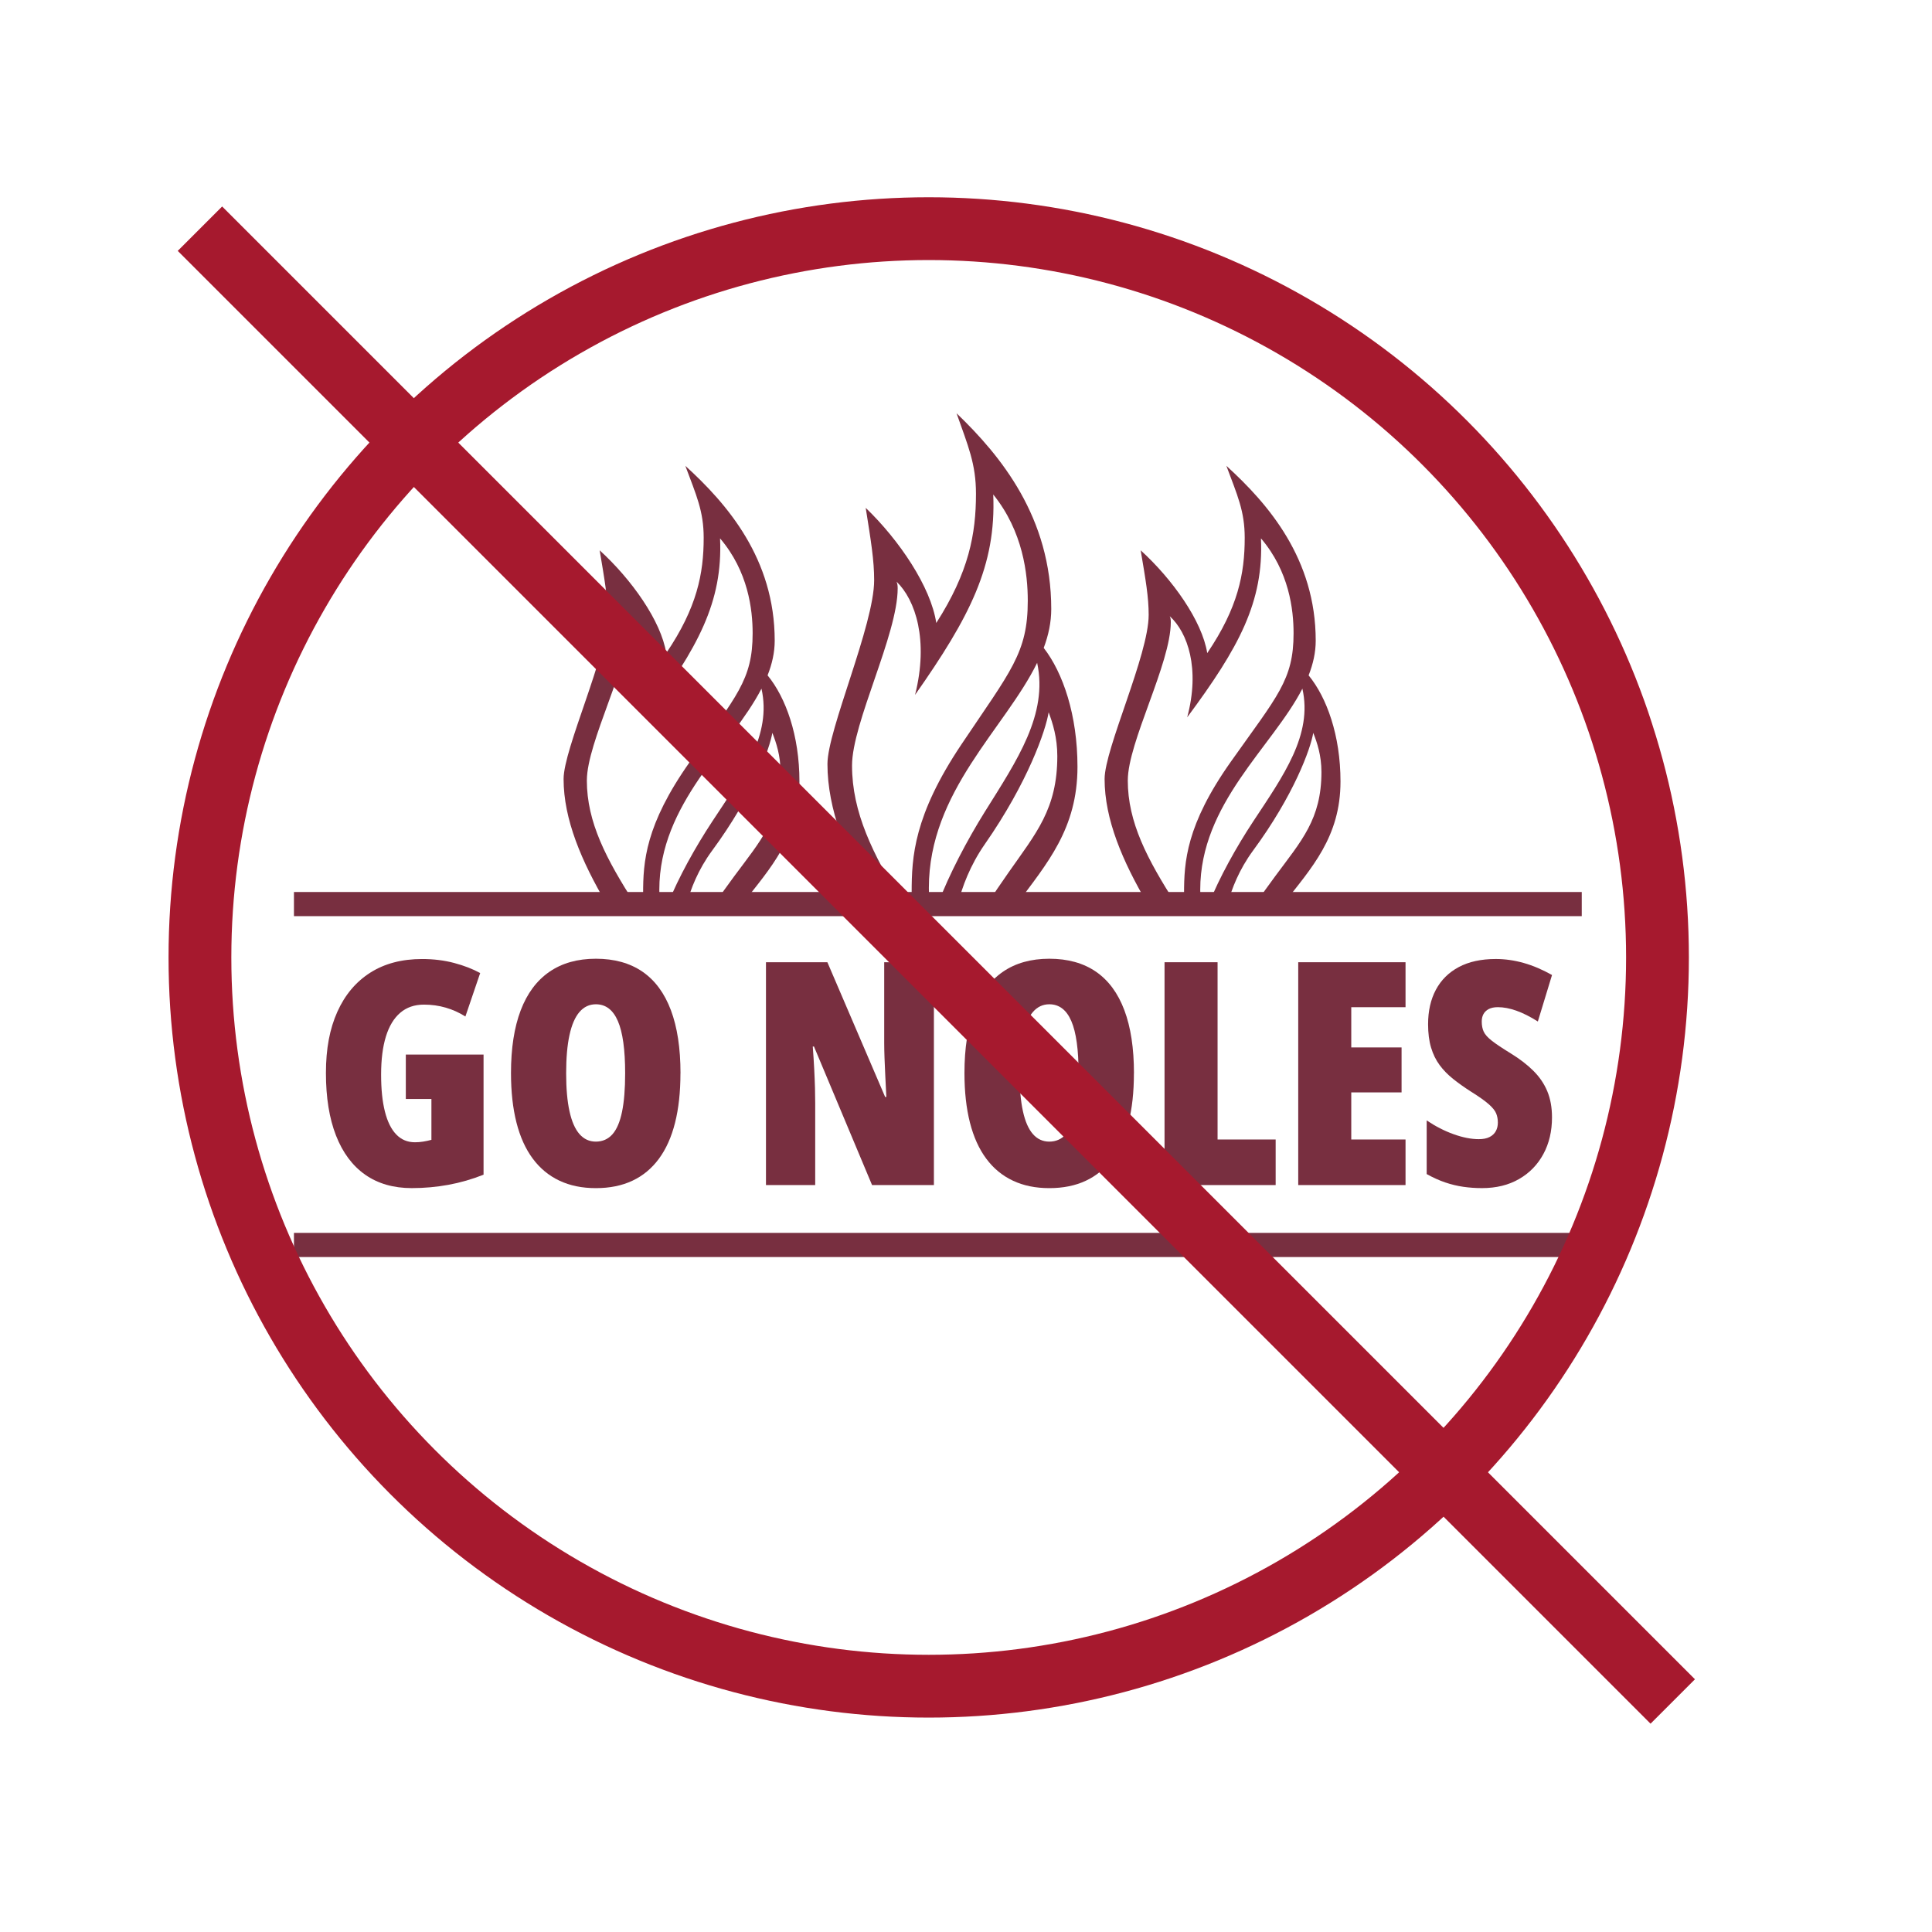
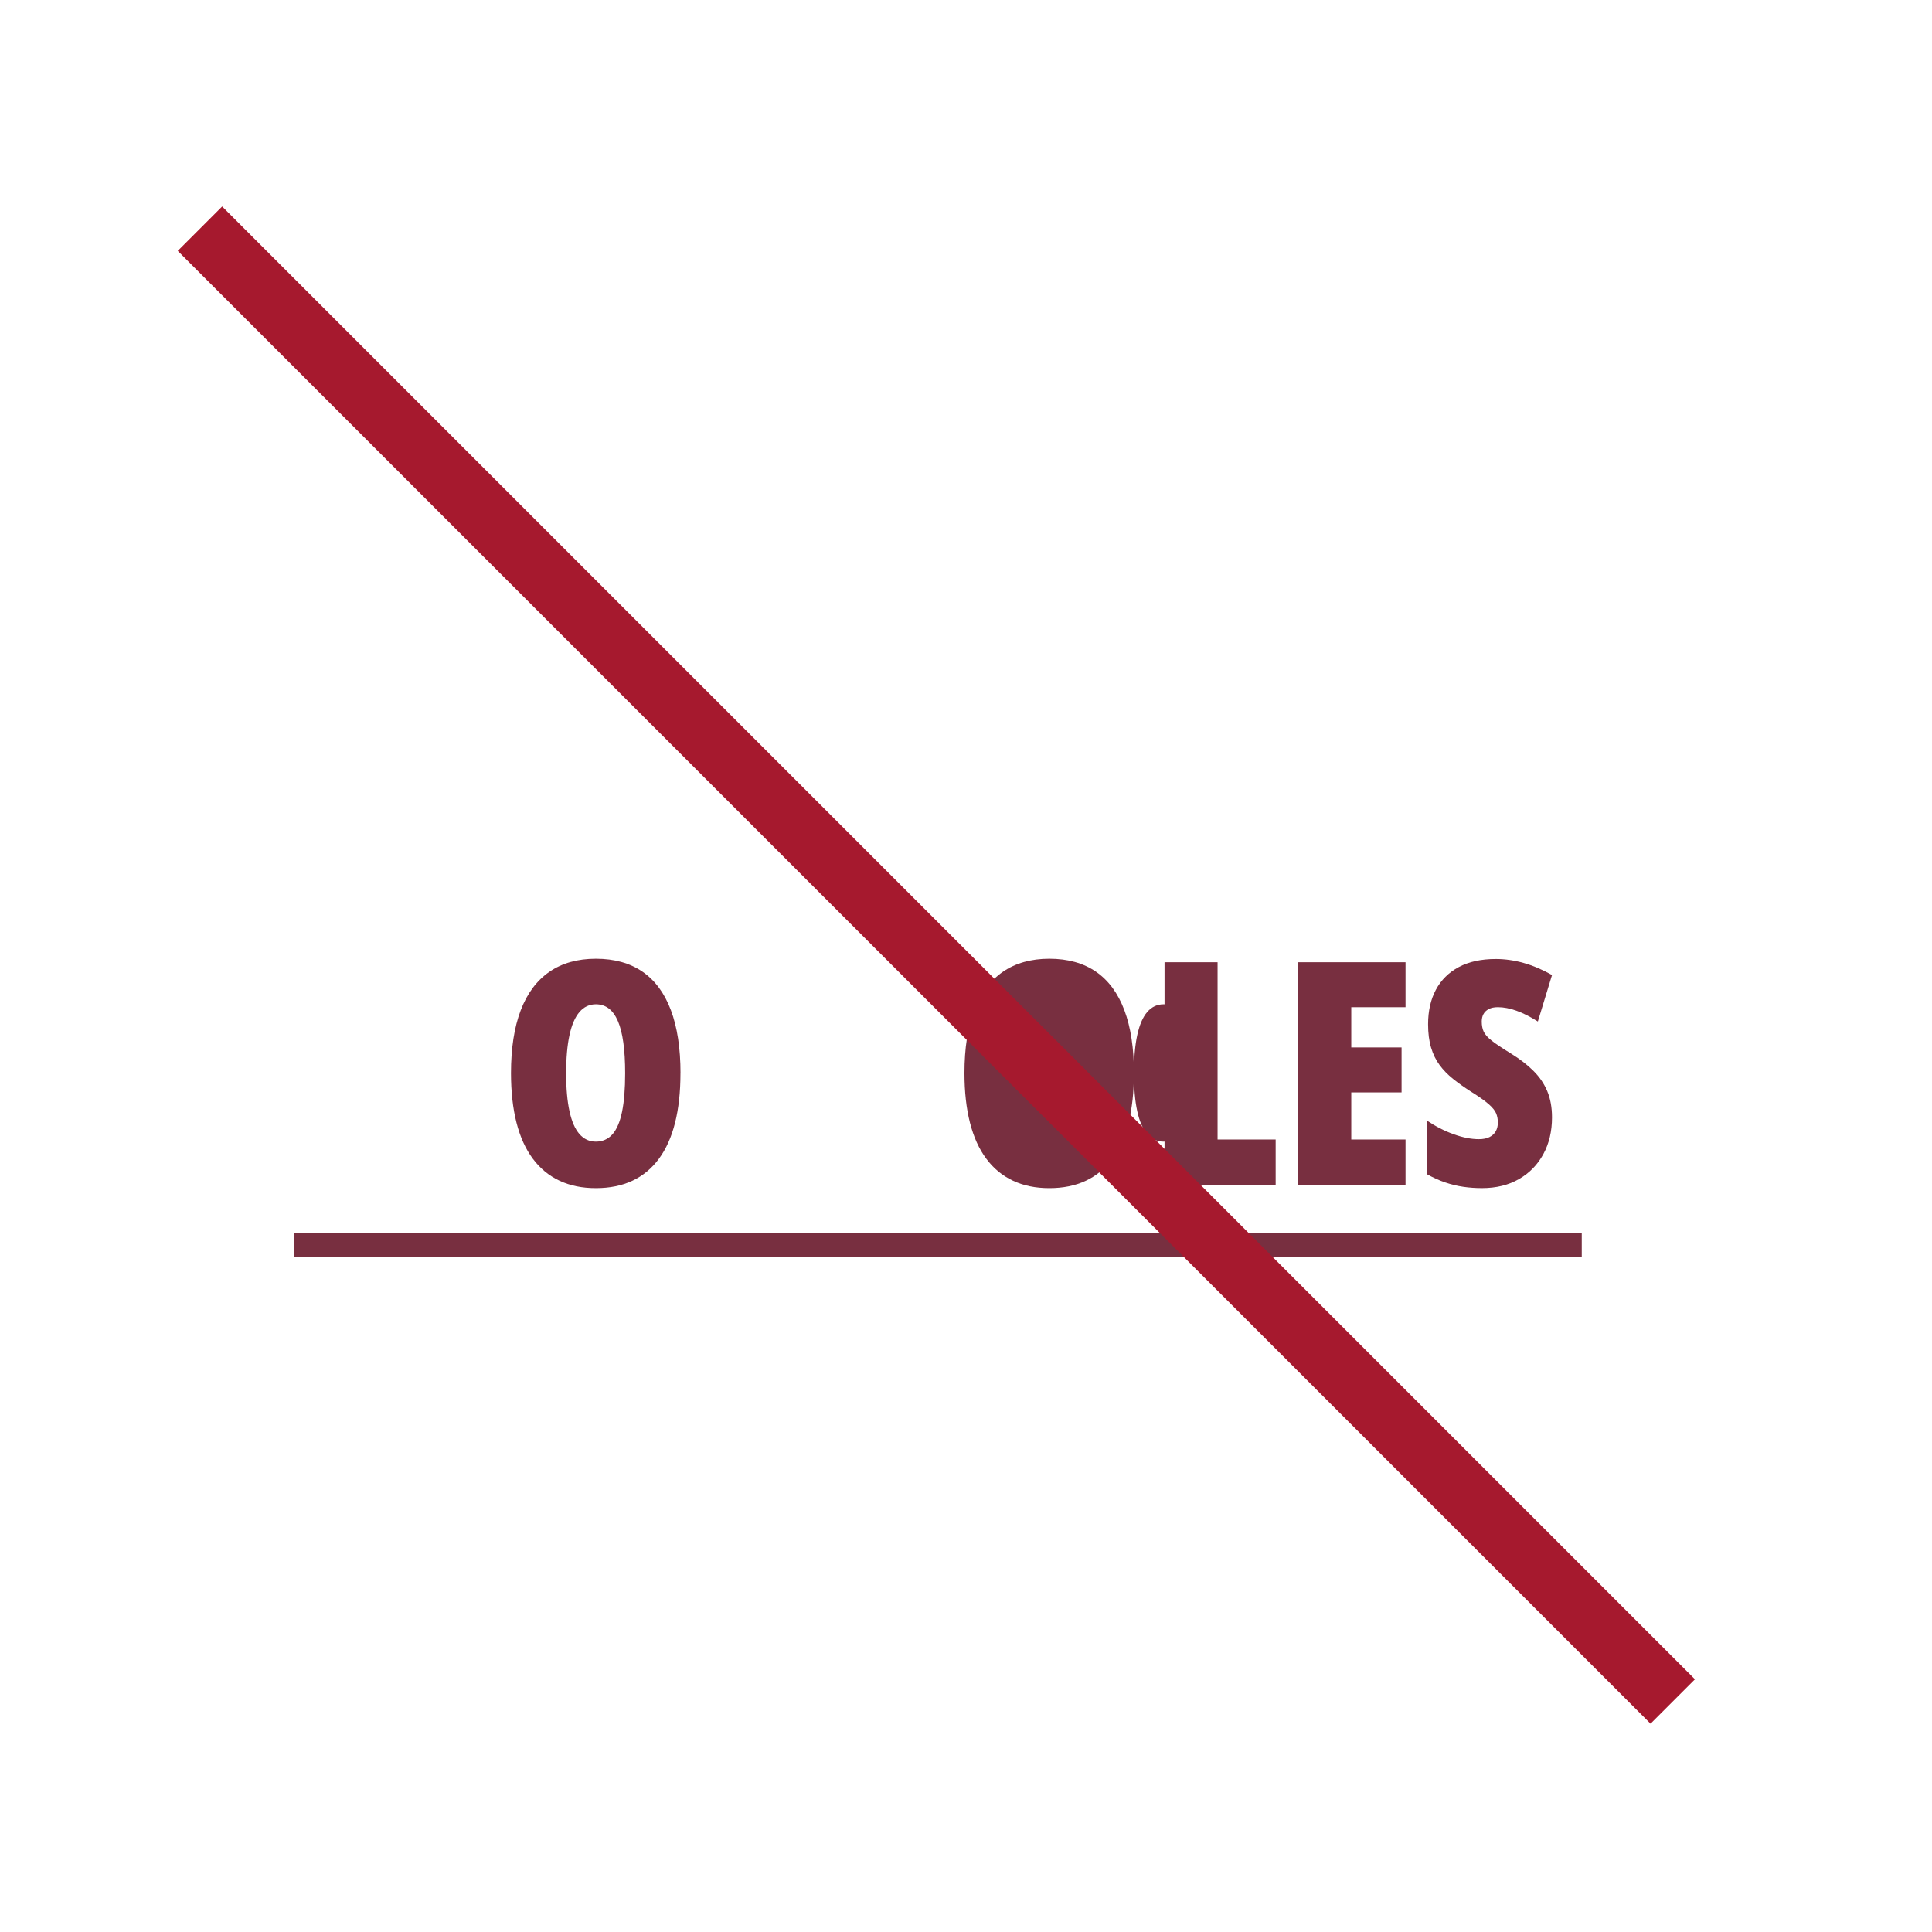
<svg xmlns="http://www.w3.org/2000/svg" id="Layer_1" data-name="Layer 1" viewBox="0 0 800 800">
  <defs>
    <style>
      .cls-1 {
        clip-path: url(#clippath);
      }

      .cls-2, .cls-3 {
        stroke-width: 0px;
      }

      .cls-2, .cls-4 {
        fill: none;
      }

      .cls-5 {
        fill: #fff;
        stroke: #782f40;
        stroke-width: 10px;
      }

      .cls-5, .cls-4 {
        stroke-miterlimit: 10;
      }

      .cls-3 {
        fill: #782f40;
      }

      .cls-4 {
        stroke: #a6192e;
        stroke-width: 26px;
      }
    </style>
    <clipPath id="clippath">
      <rect class="cls-2" x="44.16" y="126.26" width="720.92" height="247.86" />
    </clipPath>
  </defs>
  <g class="cls-1">
-     <path class="cls-3" d="M480.26,384.76h92.45l-18.67,28.74h-92.45l18.67-28.74ZM465.35,506.95c-8.73,3.88-19.97,7.71-32.38,10.64l3.52-64.76,7.61-24.92h8.16l2.6-4.01h.21l7.05,23.01,3.24,60.04ZM466.31,385.6l-20.16,31.07h-109.07l-20.18-31.07h149.41ZM358.43,452.63l-7.55-24.71h81.46l-7.56,24.71h-66.35ZM424.62,463.86l-3.03,56.04c-4.25.75-8.72,1.4-13.04,1.87l1.57-57.91h14.5ZM400.65,463.86l-.89,58.6c-2.78.15-5.37.28-8.11.28s-5.38-.13-8.17-.29l-.89-58.6h18.06ZM374.68,521.77c-2.7-.3-7.2-.84-13.05-1.88l-3.03-56.03h14.51l1.57,57.91ZM350.25,517.57c-12.43-2.93-23.66-6.76-32.36-10.64l3.24-59.99,7.05-23.04h.21l2.6,4.01h8.16l7.59,24.88,3.52,64.78ZM229.19,413.5l-18.66-28.74h92.42l18.69,28.74h-92.45ZM249.09,457.15h13.42l8.36,305.02h-5.24l-16.54-305.02ZM279.62,794.96l-16.28-12.71,1.88-9.69h28.8l1.88,9.69-16.28,12.71ZM271.28,457.15h16.7l-4.72,305.02h-7.26l-4.72-305.02ZM293.62,762.17h-5.23l8.36-305.02h13.4l-16.54,305.02ZM310.32,446.76h-61.37l-7-22.86h75.36l-6.98,22.86ZM391.62,829.07l-17.61-13.76,2.04-10.45h31.13l2.04,10.45-17.59,13.76ZM366.7,613.41c3.31.42,7.13.71,10.49.98l4.87,179.23h-5.58l-9.78-180.21ZM384.89,614.83c2.41.1,4.35.22,6.76.22s4.3-.14,6.69-.24l-2.73,178.81h-8.01l-2.71-178.79ZM406.74,793.62h-5.57l4.86-179.22c3.36-.26,7.16-.56,10.48-.98l-9.78,180.2ZM473.07,457.15h13.4l8.38,305.02h-5.25l-16.54-305.02ZM503.61,794.96l-16.28-12.71,1.88-9.69h28.8l1.89,9.69-16.29,12.71ZM495.26,457.15h16.71l-4.74,305.02h-7.26l-4.72-305.02ZM517.61,762.17h-5.23l8.36-305.02h13.4l-16.54,305.02ZM534.3,446.76h-61.36l-7.02-22.86h75.36l-6.98,22.86ZM317.24,518.86c22.52,9.21,51.81,15.19,74.41,15.19s51.89-5.99,74.41-15.19l3.77,69.53c-22.52,9.21-54.13,15.37-78.18,15.37s-55.66-6.16-78.18-15.37l3.77-69.53ZM434.22,294.95c1.7,4.52,3.59,10.51,3.59,18.14,0,21.91-8.8,31.9-20.25,48.27-3.34,4.76-6.21,9.02-8.81,13h-12.12c1.72-6.98,5.06-16.05,11.17-24.81,17.87-25.65,25.25-47.21,26.42-54.61ZM407.81,336.12c-7.42,11.9-14.79,25.91-19.47,38.25h-3.25c-.3-2.16-.47-4.37-.47-6.65,0-40.05,31.55-66.07,44.84-93.26,4.59,21.38-8.32,40.33-21.64,61.65ZM352.81,316.97c0-17.63,18.9-54.18,18.9-73.37,0-1.25-.13-1.92-.47-2.75,7.85,7.55,13.37,24.3,7.66,46.9,22.72-32.37,33.62-53.52,32.38-82.99,12.36,15.3,14.3,33.03,14.3,43.99,0,21.67-7.08,29.04-27.52,59.56-19.67,29.38-20.56,46.56-20.56,61.21,0,1.89.07,3.44.17,4.85h-3.68c-12.63-20.85-21.18-37.94-21.18-57.39ZM319.81,303.46c1.6,4.03,3.39,9.38,3.39,16.2,0,19.55-8.3,28.49-19.12,43.1-3.14,4.25-5.86,8.05-8.3,11.61h-11.44c1.62-6.23,4.78-14.34,10.54-22.15,16.86-22.9,23.82-42.15,24.93-48.76ZM294.89,340.21c-7,10.63-13.95,23.14-18.38,34.15h-3.05c-.29-1.93-.45-3.9-.45-5.93,0-35.77,29.76-59,42.3-83.27,4.33,19.1-7.85,36.02-20.42,55.05ZM243.01,323.12c0-15.75,17.82-48.38,17.82-65.51,0-1.12-.11-1.72-.43-2.46,7.4,6.75,12.62,21.7,7.22,41.88,21.43-28.9,31.71-47.78,30.54-74.1,11.66,13.66,13.49,29.49,13.49,39.28,0,19.35-6.68,25.93-25.94,53.18-18.56,26.23-19.41,41.57-19.41,54.66,0,1.69.06,3.07.16,4.33h-3.47c-11.91-18.61-19.99-33.87-19.99-51.24ZM543.79,303.46c1.61,4.03,3.39,9.38,3.39,16.2,0,19.55-8.3,28.49-19.1,43.1-3.15,4.25-5.86,8.05-8.32,11.61h-11.43c1.62-6.23,4.78-14.34,10.53-22.15,16.87-22.9,23.83-42.15,24.93-48.76ZM518.88,340.21c-7.01,10.63-13.96,23.14-18.37,34.15h-3.07c-.29-1.93-.45-3.9-.45-5.93,0-35.77,29.77-59,42.3-83.27,4.33,19.1-7.85,36.02-20.41,55.05ZM467,323.12c0-15.75,17.8-48.38,17.8-65.51,0-1.12-.1-1.72-.43-2.46,7.42,6.75,12.63,21.7,7.22,41.88,21.45-28.9,31.71-47.78,30.55-74.1,11.67,13.66,13.5,29.49,13.5,39.28,0,19.35-6.68,25.93-25.96,53.18-18.56,26.23-19.39,41.57-19.39,54.66,0,1.69.06,3.07.14,4.33h-3.47c-11.91-18.61-19.97-33.87-19.97-51.24ZM582.22,573.65c-1.4-.47-1.83-.82-1.48-3.82.8-6.65,1.83-13.24,2.95-19.83.39-2.36.96-2.99,2.97-2.98l1.51.02c.48-.19.55-1.05.08-1.32-1.27-.13-2.83-.35-4.7-.67-.98-.16-2.44-.46-3.63-.75-1.24,2.82-3.11,5.2-5.04,7.91l-5.63,7.83c-1.36,1.93-2.17,3.07-3.08,4.25-.4-1.12-1.19-3.55-1.43-4.37l-3.15-11.11c-.75-2.6-1.48-5.11-1.2-7.8-1.67-.16-3.24-.43-4.78-.68-1.64-.28-2.84-.53-4.17-.84-.42.08-.59.92-.4,1.27l1.49.52c1.69.61,2.18,1.61,1.85,3.71-.47,2.71-1.36,6.37-2.05,9.36-1,4.59-1.62,7.46-2.41,10.22-.79,2.66-1.2,3.28-3.39,3.19l-.77-.04c-.29.18-.43,1.02-.08,1.32,1.75.2,3.36.43,4.78.67,1.64.28,3.03.55,4.66.92.39-.12.55-.96.26-1.28l-1.43-.51c-1.85-.67-1.78-1.36-1.28-4.29.63-3.65,1.4-7.6,1.93-10.3.4-1.85,1.09-5.31,1.56-7.48l.08.02c.29,1.42,1.04,4.43,1.56,6.45l2.54,9.22c.64,2.39,1.8,7.08,2.17,9.62.27.23.93.35,1.16.19,1.14-1.96,4.22-6.52,6.25-9.38l5.15-7.18c1.14-1.65,2.01-2.87,3.61-5.12l.1.02-3.08,18.21c-.5,3.03-.69,3.32-2.54,3.32l-1.24.02c-.48.19-.45,1.07-.13,1.31,1.97.24,3.9.51,5.99.87,1.78.3,3.52.63,5.41,1.05.53-.1.72-1.03.31-1.28l-1.24-.44ZM620.64,565.15c-1.06,8.84-8.56,14.62-17.61,13.56-10.13-1.2-15.14-9.03-14.18-17.01,1.09-9.15,8.54-15.13,17.95-14.01,10.35,1.24,14.8,9.31,13.84,17.47ZM595.1,561.12c-.72,6.19.93,14.93,8.59,15.85,5.11.6,9.68-2.71,10.76-11.73.8-6.77-1.3-14.98-8.44-15.83-4.48-.53-9.76,2.16-10.9,11.71ZM626.63,556.7c.13-4.33.11-4.88-2.01-5.17l-1.16-.17c-.32-.33-.29-1.05.08-1.26,2.84-.18,6.69-.2,10.39-.09,3.52.12,6.58.67,8.52,1.81,2.26,1.29,3.87,3.47,3.76,6.72-.12,4.15-3.4,6.12-5.63,6.95-.27.14-.21.5-.03.77,3.44,6.21,5.57,10.11,7.64,11.94,1.22,1.12,2.52,1.44,3.05,1.49.24.19.22.69.07.91-.55.12-1.41.23-2.99.18-4.33-.14-6.61-1.97-9.25-6.25-1.16-1.93-2.33-4.45-3.37-6.24-.75-1.38-1.25-1.58-2.73-1.62-1.36-.05-1.41,0-1.44.95l-.18,5.77c-.14,4.78.24,4.93,2.36,5.27l.98.16c.3.33.24,1.14-.13,1.31-1.97-.15-4-.26-5.99-.32-1.99-.06-4.01-.08-6.1-.06-.35-.19-.47-1.01-.06-1.32l1.01-.1c2.14-.2,2.54-.32,2.7-5.1l.51-16.52ZM631.65,563.37c-.03,1.44-.03,1.53,2.14,1.61,4.41.14,6.52-1.97,6.65-6.25.11-3.56-2.1-6.75-6-6.87-2.35-.07-2.42.06-2.47,2.14l-.3,9.38ZM657.1,573c.6,4.74.22,4.93-1.86,5.42l-1.62.39c-.27.35-.13,1.15.26,1.28,1.99-.35,4.72-.73,6.69-.98l5.11-.64c5.23-.67,9.1-1.1,11.09-1.26.46-1.29,1.03-4.82,1.07-6.73-.34-.41-1.12-.45-1.48-.09-1.11,3.83-1.93,5.2-7.63,5.88-3.77.43-4.58.21-5.19-.34-.77-.67-1.07-2.28-1.35-4.57l-.72-5.69c-.14-1.12-.1-1.2.93-1.34l2.15-.26c3.88-.5,4.66-.51,5.21,1.34l.54,1.75c.39.22,1.24.11,1.43-.22-.22-1.42-.51-2.98-.72-4.68-.22-1.65-.33-3.28-.43-4.5-.27-.34-1.11-.23-1.44.13l-.13,1.57c-.14,1.97-.82,2.1-4.72,2.6l-2.15.26c-1.03.13-1.06.09-1.22-1.07l-.96-7.58c-.3-2.55-.32-2.64,1.61-2.88l2.99-.38c1.21-.15,2.58-.18,3.64-.05,1.48.22,2.28,1.2,3.34,3.72.39.22,1.27.02,1.41-.37-.53-1.89-1.22-5.39-1.51-6.13-.57.17-3.16.54-6.02.9l-8.56,1.08c-1.96.25-4.08.47-5.81.59-.32.22-.27,1.04.08,1.31h.72c2.15,0,2.57.14,3.17,4.88l2.09,16.66ZM690.65,573.64c6.39-1.55,9.33-6.04,8.12-11.06-1.09-4.44-4.91-6.39-8.14-7.19l-3.07-.79c-3.29-.83-5.06-2.5-5.49-4.35-.56-2.33.34-4.97,3.84-5.83,3.74-.91,6,1.67,7.21,3.8.48.21,1.25-.03,1.39-.47-.51-2.07-1.66-4.86-2.37-5.72-2.18.1-3.98-.02-6.26.54-6.42,1.57-8.77,6.05-7.72,10.4.96,3.96,4.54,5.94,8.27,6.98l2.15.59c3.76,1.05,5.43,2.78,6.04,5.29.66,2.68-.74,5.16-4.08,5.97-4.32,1.05-7.85-3.07-9.18-5.13-.41-.22-1.16,0-1.32.51.63,2.75,1.93,5.64,2.95,6.37,1.01.31,3.61,1.08,7.66.09ZM112.49,560.39c2.57-4.32,4.16-7.19,5.64-9.21.91-1.23,1.93-1.43,2.99-1.54l1.14-.1c.26-.34.39-1.05.06-1.32-1.28-.05-2.76-.17-4.37-.35-1.44-.15-2.97-.37-4.8-.66-.39.2-.5.92-.22,1.31l1.27.45c1.32.47,1.4.84.5,2.55-3.05,5.86-6.42,11.78-9.47,17.18-.34-1.08-1.26-3.87-1.85-5.98l-2.37-8.36c-1.36-4.78-1.6-5.81-1.56-6.22.04-.36.43-.55,1.44-.66l1.16-.15c.43-.26.47-.99.1-1.31-2.39-.18-3.93-.3-5.96-.51-1.75-.19-3.68-.45-5.43-.73-.47.1-.55.91-.27,1.25l1.06.35c1.77.55,2.1,1.23,3.03,4.38l5.81,19.78c.61,1.97,1.08,4.25,1.43,6.12.21.16.51.28.83.32.3.03.67-.02.79-.14,1.01-2.21,3.64-7.25,5.94-11.13l3.11-5.31ZM134.44,556.12c.24-4.79.64-4.9,2.79-5.07l1-.09c.32-.3.32-1.12-.03-1.32-1.99.02-4.02-.02-6-.12-2.09-.1-4.11-.24-6.1-.43-.37.13-.45.94-.14,1.28l.98.18c2.11.37,2.51.52,2.28,5.31l-.82,16.79c-.22,4.78-.64,4.9-2.78,5.07l-1,.09c-.33.3-.33,1.11.02,1.31,2,0,4.13.07,6.1.16,1.99.1,4.03.24,6,.43.37-.16.45-.98.15-1.31l-.99-.18c-2.1-.37-2.5-.53-2.28-5.31l.82-16.79ZM147.3,556.33c-.22-4.34-.28-4.88-2.42-5l-1.19-.08c-.32-.3-.36-1.03,0-1.27,2.83-.41,6.67-.73,10.37-.92,3.52-.17,6.62.14,8.66,1.12,2.37,1.11,4.14,3.15,4.3,6.41.2,4.16-2.91,6.39-5.08,7.4-.26.15-.15.51.04.77,3.9,5.93,6.36,9.66,8.56,11.32,1.32,1.03,2.64,1.23,3.19,1.25.24.17.26.67.13.9-.53.16-1.38.34-2.97.42-4.33.21-6.77-1.44-9.73-5.51-1.32-1.85-2.7-4.26-3.87-5.98-.88-1.32-1.39-1.47-2.87-1.4-1.36.06-1.4.11-1.35,1.06l.27,5.79c.22,4.79.64,4.9,2.79,5.07l1,.09c.32.3.32,1.12-.03,1.32-1.99,0-4.03.06-6.02.15-1.99.1-4.01.24-6.09.43-.38-.16-.55-.97-.15-1.3l.99-.18c2.11-.38,2.51-.54,2.28-5.32l-.8-16.54ZM152.86,562.58c.07,1.44.08,1.53,2.25,1.44,4.43-.22,6.36-2.49,6.15-6.78-.18-3.56-2.63-6.57-6.57-6.38-2.34.11-2.38.25-2.28,2.33l.45,9.4ZM180.72,570.53c.61,4.74.23,4.94-1.85,5.43l-1.64.39c-.27.36-.11,1.16.26,1.29,2.01-.35,4.74-.75,6.71-1l5.11-.66c5.23-.68,9.09-1.14,11.08-1.3.47-1.29,1.01-4.82,1.04-6.74-.33-.41-1.11-.45-1.48-.08-1.09,3.83-1.91,5.21-7.61,5.91-3.77.44-4.58.22-5.19-.33-.77-.68-1.08-2.28-1.36-4.57l-.74-5.68c-.14-1.12-.11-1.22.92-1.35l2.15-.28c3.9-.51,4.67-.51,5.23,1.32l.54,1.75c.39.22,1.24.11,1.43-.22-.23-1.44-.52-2.99-.75-4.7-.21-1.66-.33-3.28-.45-4.5-.26-.31-1.12-.2-1.43.16l-.12,1.57c-.15,1.97-.83,2.1-4.71,2.61l-2.15.28c-1.03.13-1.08.1-1.24-1.08l-.98-7.57c-.34-2.55-.34-2.64,1.58-2.89l3.01-.39c1.2-.16,2.57-.2,3.63-.06,1.48.22,2.3,1.2,3.36,3.71.39.22,1.27.02,1.4-.36-.51-1.89-1.24-5.39-1.51-6.13-.58.17-3.17.55-6.04.92l-8.56,1.11c-1.97.26-4.08.49-5.8.62-.34.22-.27,1.04.08,1.31h.73c2.14,0,2.56.12,3.19,4.86l2.15,16.66ZM214.37,573.2c6.5-.93,9.88-5.11,9.14-10.23-.65-4.52-4.27-6.84-7.4-7.94l-2.99-1.08c-3.19-1.15-4.78-2.97-5.03-4.86-.35-2.37.8-4.92,4.38-5.43,3.8-.55,5.8,2.22,6.81,4.46.45.25,1.25.1,1.41-.35-.3-2.1-1.17-5-1.81-5.92-2.16-.1-3.94-.39-6.27-.06-6.53.94-9.31,5.18-8.68,9.62.58,4.03,3.93,6.34,7.55,7.74l2.09.79c3.63,1.4,5.13,3.29,5.5,5.84.39,2.73-1.24,5.07-4.65,5.56-4.38.63-7.5-3.82-8.63-5.99-.4-.27-1.16-.1-1.36.38.35,2.79,1.38,5.8,2.31,6.61.98.41,3.5,1.42,7.62.83ZM331.69,563.51c-1.14-.29-1.09-.27-1.79.8l-3.15,4.79c-1.53,2.37-1.38,2.5.18,3.18l1.21.54c.22.39-.02,1.16-.42,1.24-1.38-.44-2.81-.81-4.61-1.32-1.44-.36-2.81-.67-4.37-.98-.24-.3-.13-.96.29-1.28l1.36.12c1.32.11,1.89-.12,2.92-1.4.82-1,1.98-2.66,3.52-4.78l9.99-14.05c.88-1.27,1.59-2.21,1.65-2.99,1.61.09,3.52-1.33,3.61-1.32.34.1.53.27.64.55.2,2.15.24,4.35.43,6.5l1.62,19.96c.25,3.19.4,3.51,2.52,4.52l.63.3c.27.4.08,1.14-.27,1.28-1.78-.55-3.39-1-5.67-1.59-1.89-.48-3.82-.88-5.37-1.24-.3-.3-.14-1.11.19-1.31l1,.12c1.64.18,1.92-.02,1.73-2.03l-.53-6.49c-.1-1.28-.26-1.32-1.5-1.64l-5.82-1.49ZM337.44,562.89c1.23.31,1.44.26,1.35-.87l-.49-5.72c-.19-2.53-.2-3.42-.34-3.78l-.1-.02c-.26.26-.93,1.25-2.2,3.12l-3.15,4.66c-.77,1.16-.69,1.18.37,1.44l4.55,1.17ZM358.55,558.23c.68-4.29.72-4.83-1.34-5.39l-1.13-.32c-.26-.36-.14-1.08.24-1.24,2.85.18,6.66.65,10.32,1.24,3.48.55,6.44,1.49,8.24,2.87,2.08,1.57,3.4,3.93,2.88,7.14-.64,4.1-4.14,5.66-6.49,6.2-.27.1-.25.47-.1.76,2.61,6.59,4.23,10.74,6.06,12.82,1.07,1.27,2.33,1.73,2.86,1.86.19.22.11.71-.06.92-.55.04-1.44.05-2.98-.2-4.29-.68-6.34-2.79-8.4-7.38-.9-2.05-1.77-4.72-2.57-6.63-.58-1.46-1.04-1.72-2.52-1.96-1.34-.21-1.39-.18-1.54.76l-.91,5.72c-.75,4.74-.36,4.93,1.69,5.52l.95.3c.26.36.1,1.16-.29,1.28-1.95-.4-3.95-.76-5.92-1.08-1.97-.31-3.97-.59-6.04-.83-.33-.22-.34-1.06.11-1.31l1.01.02c2.14.07,2.55,0,3.31-4.74l2.6-16.33ZM362.7,565.48c-.24,1.43-.24,1.51,1.89,1.85,4.38.7,6.73-1.12,7.4-5.36.55-3.52-1.23-6.97-5.1-7.59-2.33-.37-2.39-.24-2.72,1.81l-1.47,9.29ZM393.46,577.89c.18,4.78-.22,4.84-2.34,5.19l-1.89.3c-.31.24-.23,1.14.14,1.31,2.87-.2,5-.33,6.98-.39,1.99-.08,4.01-.11,6.65-.12.35-.19.37-1.01.04-1.31l-1.64-.12c-2.13-.14-2.54-.26-2.72-5.05l-.72-19.51c-.07-1.89-.03-1.98,1.14-2.03l2.57-.09c4.83-.18,5.73.64,6.45,4.13.41.31,1.18.18,1.39-.18-.18-1.44.03-5.34.41-7.21-.09-.13-.32-.21-.59-.2-.18,0-.36.1-.53.2-.51,1.05-1.18,1.22-3.4,1.3l-18.41.69c-3.07.11-3.7.09-3.97-1.03-.1-.15-.29-.19-.47-.18-.22,0-.4.06-.48.2-.26,1.61-.83,4.43-1.51,6.9.21.44,1.15.54,1.46.26,1.53-3.72,2.73-4.25,6.89-4.41l2.52-.1c1.17-.04,1.22.05,1.3,1.94l.72,19.5ZM420.56,575.53c.93,4.71.55,4.93-1.48,5.56l-1.61.5c-.24.38-.05,1.16.35,1.27,1.97-.48,4.67-1.06,6.63-1.44l5.06-1c5.2-1.02,9.03-1.73,11-2.03.38-1.32.68-4.88.59-6.8-.35-.39-1.13-.38-1.47.02-.84,3.89-1.57,5.33-7.22,6.4-3.74.7-4.57.54-5.21.02-.82-.62-1.22-2.21-1.67-4.47l-1.11-5.63c-.22-1.12-.19-1.21.82-1.42l2.14-.42c3.87-.75,4.64-.82,5.32.99l.67,1.71c.4.2,1.24.03,1.41-.32-.34-1.4-.72-2.93-1.07-4.62-.31-1.64-.55-3.25-.73-4.45-.3-.34-1.14-.17-1.43.22l-.02,1.57c-.03,1.99-.68,2.17-4.56,2.92l-2.12.43c-1.03.2-1.08.16-1.3-1l-1.48-7.5c-.51-2.54-.53-2.62,1.39-2.99l2.98-.59c1.19-.23,2.55-.37,3.63-.3,1.49.11,2.38,1.05,3.6,3.49.4.19,1.28-.07,1.38-.47-.64-1.85-1.59-5.31-1.93-6.03-.56.2-3.13.75-5.97,1.31l-8.48,1.68c-1.96.39-4.06.75-5.76,1-.31.24-.2,1.06.16,1.31l.73-.06c2.14-.14,2.58-.04,3.51,4.66l3.25,16.52ZM453.9,575.04c6.34-1.68,9.2-6.23,7.88-11.21-1.17-4.41-5.02-6.28-8.27-7.02l-3.09-.72c-3.3-.76-5.09-2.39-5.57-4.23-.61-2.32.23-4.97,3.72-5.89,3.72-.99,6.01,1.53,7.26,3.63.48.2,1.27-.05,1.38-.51-.56-2.05-1.75-4.82-2.49-5.65-2.15.15-3.96.07-6.24.67-6.38,1.69-8.63,6.22-7.49,10.54,1.04,3.94,4.64,5.84,8.4,6.8l2.15.55c3.77.97,5.49,2.66,6.15,5.16.71,2.66-.63,5.17-3.97,6.06-4.27,1.13-7.88-2.91-9.25-4.94-.43-.22-1.16.02-1.32.53.69,2.72,2.05,5.59,3.08,6.29,1.01.3,3.63,1.01,7.64-.06ZM245.67,586.2c-29.47,5.05-71.26,12.22-105.87,12.22-31,0-51.59-7.02-60.25-18.08-5.38-20.34-10.16-45.52-11.54-61.69,35.45,10.78,61.81,11.65,79.46,11.66,27.51.02,60.67-6.24,94.45-13.28l3.76,69.17ZM135.4,423.3c7.87,10.84,16.51,24.97,23.07,36.82,10.27-10.29,17.76-16.47,28.97-32.79,1.89,26.34-2.56,57.07-35.87,91.75-28.05,1-56.25-2.83-83.39-12.33.35-7.71,5.11-10.22,9.59-11.65,13.44-4.28,36.71-8.86,46.06-23.54,7.71-12.09,9.58-32.03,11.57-48.26ZM541.32,517.03c33.78,7.04,66.94,13.3,94.45,13.28,17.65-.02,44.01-.88,79.46-11.66-1.38,16.17-6.16,41.35-11.54,61.69-8.66,11.05-29.25,18.08-60.25,18.08-34.61,0-76.4-7.17-105.87-12.22l3.76-69.17ZM307.33,374.36c11.74-14.98,23.7-27.85,23.7-50.75,0-19.11-5.65-34.77-13.19-43.96,1.84-4.68,2.95-9.45,2.95-14.37,0-33.86-19.63-56.59-37-72.38,4.51,12.13,7.59,18.69,7.59,29.78,0,14.85-2.78,28.95-15.51,47.76-2.14-13.37-14.46-30.64-27.56-42.57,2.07,12.38,3.31,19.39,3.31,26.75,0,16.56-18.25,55.37-18.25,67.95,0,16.69,7.4,34.03,17.85,51.8h-59.83l32.17,49.53h7.53l7.03,23.01,3.19,58.71c-28.02,5.85-51.37,10.29-73.87,12.33,38.14-42.78,37.29-97.14,21.58-121.44-7.04,22.39-15.52,32.74-28.17,45.4-10.7-18.38-22.18-33.54-34.6-49.05-1.22,28.02-4.38,65.59-13.67,74.87-14.73,14.73-36.87,10.91-50.02,24.05-12.46,12.46-2.76,54.78,6.68,93.49,10.65,15.03,34.35,24.45,70.57,24.45s76.48-7.02,106.36-12.14l9.38,170.35-3.6,18.58,27.69,21.63,27.69-21.63-3.61-18.58,9.1-167.67c11.72,4.37,26.49,8.64,42.56,11.45l10.2,188.14-3.91,20.07,29.96,23.39,29.94-23.39-3.9-20.08,10.21-188.12c16.05-2.82,30.82-7.07,42.54-11.45l9.12,167.65-3.61,18.58,27.69,21.63,27.71-21.63-3.61-18.58,9.38-170.35c29.88,5.12,70.8,12.14,106.36,12.14s59.92-9.42,70.57-24.45c9.44-38.71,19.14-81.03,6.68-93.49-13.15-13.14-35.29-9.32-50.02-24.05-9.28-9.29-12.44-46.85-13.66-74.87-12.42,15.52-23.9,30.67-34.6,49.05-12.65-12.66-21.14-23.01-28.17-45.4-15.72,24.3-16.57,78.66,21.58,121.44-22.5-2.04-45.85-6.48-73.87-12.33l3.19-58.68,7.02-23.04h7.55l32.17-49.53h-60.54c11.74-14.98,23.71-27.85,23.71-50.75,0-19.11-5.67-34.77-13.2-43.96,1.84-4.68,2.94-9.45,2.94-14.37,0-33.86-19.62-56.59-36.99-72.38,4.51,12.13,7.59,18.69,7.59,29.78,0,14.85-2.78,28.95-15.52,47.76-2.12-13.37-14.45-30.64-27.56-42.57,2.09,12.38,3.31,19.39,3.31,26.75,0,16.56-18.25,55.37-18.25,67.95,0,16.69,7.4,34.03,17.85,51.8h-54.2c12.44-16.78,25.12-31.18,25.12-56.85,0-21.41-5.99-38.95-13.98-49.24,1.96-5.24,3.12-10.58,3.12-16.1,0-37.91-20.8-63.37-39.21-81.05,4.78,13.57,8.04,20.92,8.04,33.34,0,16.63-2.94,32.43-16.44,53.49-2.26-14.98-15.33-34.31-29.22-47.67,2.2,13.86,3.5,21.72,3.5,29.96,0,18.55-19.34,62.02-19.34,76.1,0,18.69,7.83,38.11,18.93,58.01h-54.19ZM659.41,471.55c9.34,14.68,32.62,19.26,46.06,23.54,4.48,1.43,9.25,3.94,9.58,11.65-27.13,9.5-55.34,13.32-83.38,12.33-33.31-34.68-37.76-65.41-35.86-91.75,11.21,16.32,18.69,22.5,28.96,32.79,6.55-11.85,15.2-25.97,23.07-36.82,1.99,16.23,3.87,36.17,11.57,48.26Z" />
-   </g>
-   <line class="cls-5" x1="121.72" y1="374.36" x2="654.97" y2="374.36" />
+     </g>
  <line class="cls-5" x1="121.72" y1="515.51" x2="654.97" y2="515.51" />
  <g>
-     <path class="cls-3" d="M168.04,436.68h32.19v49.73c-4.75,1.89-9.6,3.29-14.55,4.2-4.95.9-10,1.36-15.18,1.36-7.57,0-14-1.85-19.28-5.55-5.28-3.7-9.31-9.11-12.09-16.22-2.78-7.11-4.17-15.74-4.17-25.88s1.58-18.34,4.73-25.37c3.16-7.03,7.7-12.42,13.63-16.19,5.93-3.77,13.08-5.65,21.46-5.65,4.75,0,9.18.55,13.29,1.64,4.1,1.09,7.69,2.48,10.76,4.17l-6.12,17.99c-2.52-1.6-5.23-2.82-8.11-3.66-2.88-.84-5.9-1.26-9.06-1.26-3.91,0-7.19,1.13-9.81,3.38-2.63,2.25-4.61,5.52-5.93,9.81-1.33,4.29-1.99,9.55-1.99,15.78s.53,11.17,1.58,15.34c1.05,4.17,2.62,7.32,4.7,9.47,2.08,2.15,4.66,3.22,7.73,3.22,1.14,0,2.28-.09,3.44-.28,1.16-.19,2.28-.43,3.38-.73v-16.91h-10.6v-18.37Z" />
    <path class="cls-3" d="M281.76,444.45c0,7.74-.75,14.57-2.24,20.48-1.49,5.91-3.72,10.88-6.69,14.9-2.97,4.02-6.63,7.05-10.98,9.09-4.35,2.04-9.39,3.06-15.12,3.06s-10.71-1.03-15.08-3.09c-4.38-2.06-8.06-5.1-11.04-9.12-2.99-4.02-5.24-8.99-6.75-14.93s-2.27-12.77-2.27-20.51c0-10.27,1.34-18.91,4.01-25.94,2.67-7.03,6.63-12.35,11.87-15.97,5.24-3.62,11.67-5.43,19.28-5.43s14.08,1.79,19.28,5.36c5.2,3.58,9.12,8.89,11.77,15.94,2.65,7.05,3.98,15.77,3.98,26.16ZM234.43,444.45c0,6.27.46,11.51,1.39,15.71.92,4.21,2.3,7.35,4.13,9.44,1.83,2.08,4.09,3.12,6.79,3.12s5.06-1.01,6.85-3.03c1.79-2.02,3.11-5.12,3.98-9.31.86-4.19,1.29-9.5,1.29-15.94,0-9.76-1-16.97-3-21.62-2-4.65-5.04-6.97-9.12-6.97-2.69,0-4.95,1.06-6.79,3.19-1.83,2.12-3.21,5.3-4.13,9.53-.93,4.23-1.39,9.52-1.39,15.87Z" />
-     <path class="cls-3" d="M386.72,490.71h-25.62l-24.05-57.37h-.5c.25,3.37.45,6.49.6,9.37.15,2.88.25,5.49.32,7.83.06,2.33.09,4.39.09,6.15v34.02h-20.39v-92.27h25.43l23.92,55.79h.5c-.17-3.11-.32-6.02-.44-8.71-.13-2.69-.23-5.17-.32-7.45-.08-2.27-.13-4.33-.13-6.18v-33.45h20.58v92.27Z" />
-     <path class="cls-3" d="M469.53,444.45c0,7.74-.75,14.57-2.24,20.48-1.49,5.91-3.72,10.88-6.69,14.9-2.97,4.02-6.63,7.05-10.98,9.09-4.35,2.04-9.39,3.06-15.12,3.06s-10.71-1.03-15.08-3.09c-4.38-2.06-8.06-5.1-11.04-9.12-2.99-4.02-5.24-8.99-6.75-14.93s-2.27-12.77-2.27-20.51c0-10.27,1.34-18.91,4.01-25.94,2.67-7.03,6.63-12.35,11.87-15.97,5.24-3.62,11.67-5.43,19.28-5.43s14.08,1.79,19.28,5.36c5.2,3.58,9.12,8.89,11.77,15.94,2.65,7.05,3.98,15.77,3.98,26.16ZM422.19,444.45c0,6.27.46,11.51,1.39,15.71.92,4.21,2.3,7.35,4.13,9.44,1.83,2.08,4.09,3.12,6.79,3.12s5.06-1.01,6.85-3.03c1.79-2.02,3.11-5.12,3.98-9.31.86-4.19,1.29-9.5,1.29-15.94,0-9.76-1-16.97-3-21.62-2-4.65-5.04-6.97-9.12-6.97-2.69,0-4.95,1.06-6.79,3.19-1.83,2.12-3.21,5.3-4.13,9.53-.93,4.23-1.39,9.52-1.39,15.87Z" />
+     <path class="cls-3" d="M469.53,444.45c0,7.74-.75,14.57-2.24,20.48-1.49,5.91-3.72,10.88-6.69,14.9-2.97,4.02-6.63,7.05-10.98,9.09-4.35,2.04-9.39,3.06-15.12,3.06s-10.71-1.03-15.08-3.09c-4.38-2.06-8.06-5.1-11.04-9.12-2.99-4.02-5.24-8.99-6.75-14.93s-2.27-12.77-2.27-20.51c0-10.27,1.34-18.91,4.01-25.94,2.67-7.03,6.63-12.35,11.87-15.97,5.24-3.62,11.67-5.43,19.28-5.43s14.08,1.79,19.28,5.36c5.2,3.58,9.12,8.89,11.77,15.94,2.65,7.05,3.98,15.77,3.98,26.16Zc0,6.27.46,11.51,1.39,15.71.92,4.21,2.3,7.35,4.13,9.44,1.83,2.08,4.09,3.12,6.79,3.12s5.06-1.01,6.85-3.03c1.79-2.02,3.11-5.12,3.98-9.31.86-4.19,1.29-9.5,1.29-15.94,0-9.76-1-16.97-3-21.62-2-4.65-5.04-6.97-9.12-6.97-2.69,0-4.95,1.06-6.79,3.19-1.83,2.12-3.21,5.3-4.13,9.53-.93,4.23-1.39,9.52-1.39,15.87Z" />
    <path class="cls-3" d="M482.21,490.71v-92.27h21.96v73.4h24.05v18.87h-46.01Z" />
    <path class="cls-3" d="M582,490.71h-44.43v-92.27h44.43v18.62h-22.47v16.66h20.83v18.62h-20.83v19.5h22.47v18.87Z" />
    <path class="cls-3" d="M642.65,462.68c0,5.72-1.19,10.78-3.57,15.18-2.38,4.4-5.73,7.85-10.07,10.35-4.33,2.5-9.45,3.76-15.34,3.76-2.65,0-5.23-.18-7.73-.54-2.5-.36-5-.96-7.48-1.8-2.48-.84-5.05-2-7.7-3.47v-22.22c3.62,2.44,7.33,4.34,11.14,5.71,3.81,1.37,7.29,2.05,10.44,2.05,1.81,0,3.29-.29,4.45-.88,1.16-.59,2.02-1.4,2.59-2.43.57-1.03.85-2.22.85-3.57s-.23-2.6-.69-3.75c-.46-1.16-1.49-2.44-3.09-3.85-1.6-1.41-4.08-3.17-7.45-5.27-2.69-1.72-5.13-3.46-7.32-5.21s-4.05-3.66-5.58-5.74c-1.54-2.08-2.71-4.49-3.53-7.23s-1.23-5.95-1.23-9.66c0-5.47,1.07-10.22,3.22-14.26,2.15-4.04,5.3-7.17,9.47-9.4,4.17-2.23,9.28-3.35,15.34-3.35,3.83,0,7.68.55,11.55,1.64,3.87,1.09,7.78,2.76,11.74,4.99l-5.87,19.25c-3.2-2.02-6.16-3.51-8.9-4.48-2.74-.97-5.28-1.45-7.64-1.45-1.56,0-2.83.26-3.82.79-.99.53-1.71,1.23-2.18,2.11s-.69,1.89-.69,3.03c0,1.64.27,3.05.82,4.23.55,1.18,1.67,2.43,3.38,3.76,1.7,1.33,4.3,3.06,7.79,5.21,3.7,2.27,6.83,4.67,9.37,7.2,2.54,2.52,4.47,5.34,5.77,8.46,1.3,3.11,1.96,6.73,1.96,10.86Z" />
  </g>
-   <circle class="cls-4" cx="384.56" cy="396.45" r="301.77" />
  <line class="cls-4" x1="82.79" y1="94.69" x2="692.65" y2="704.55" />
</svg>